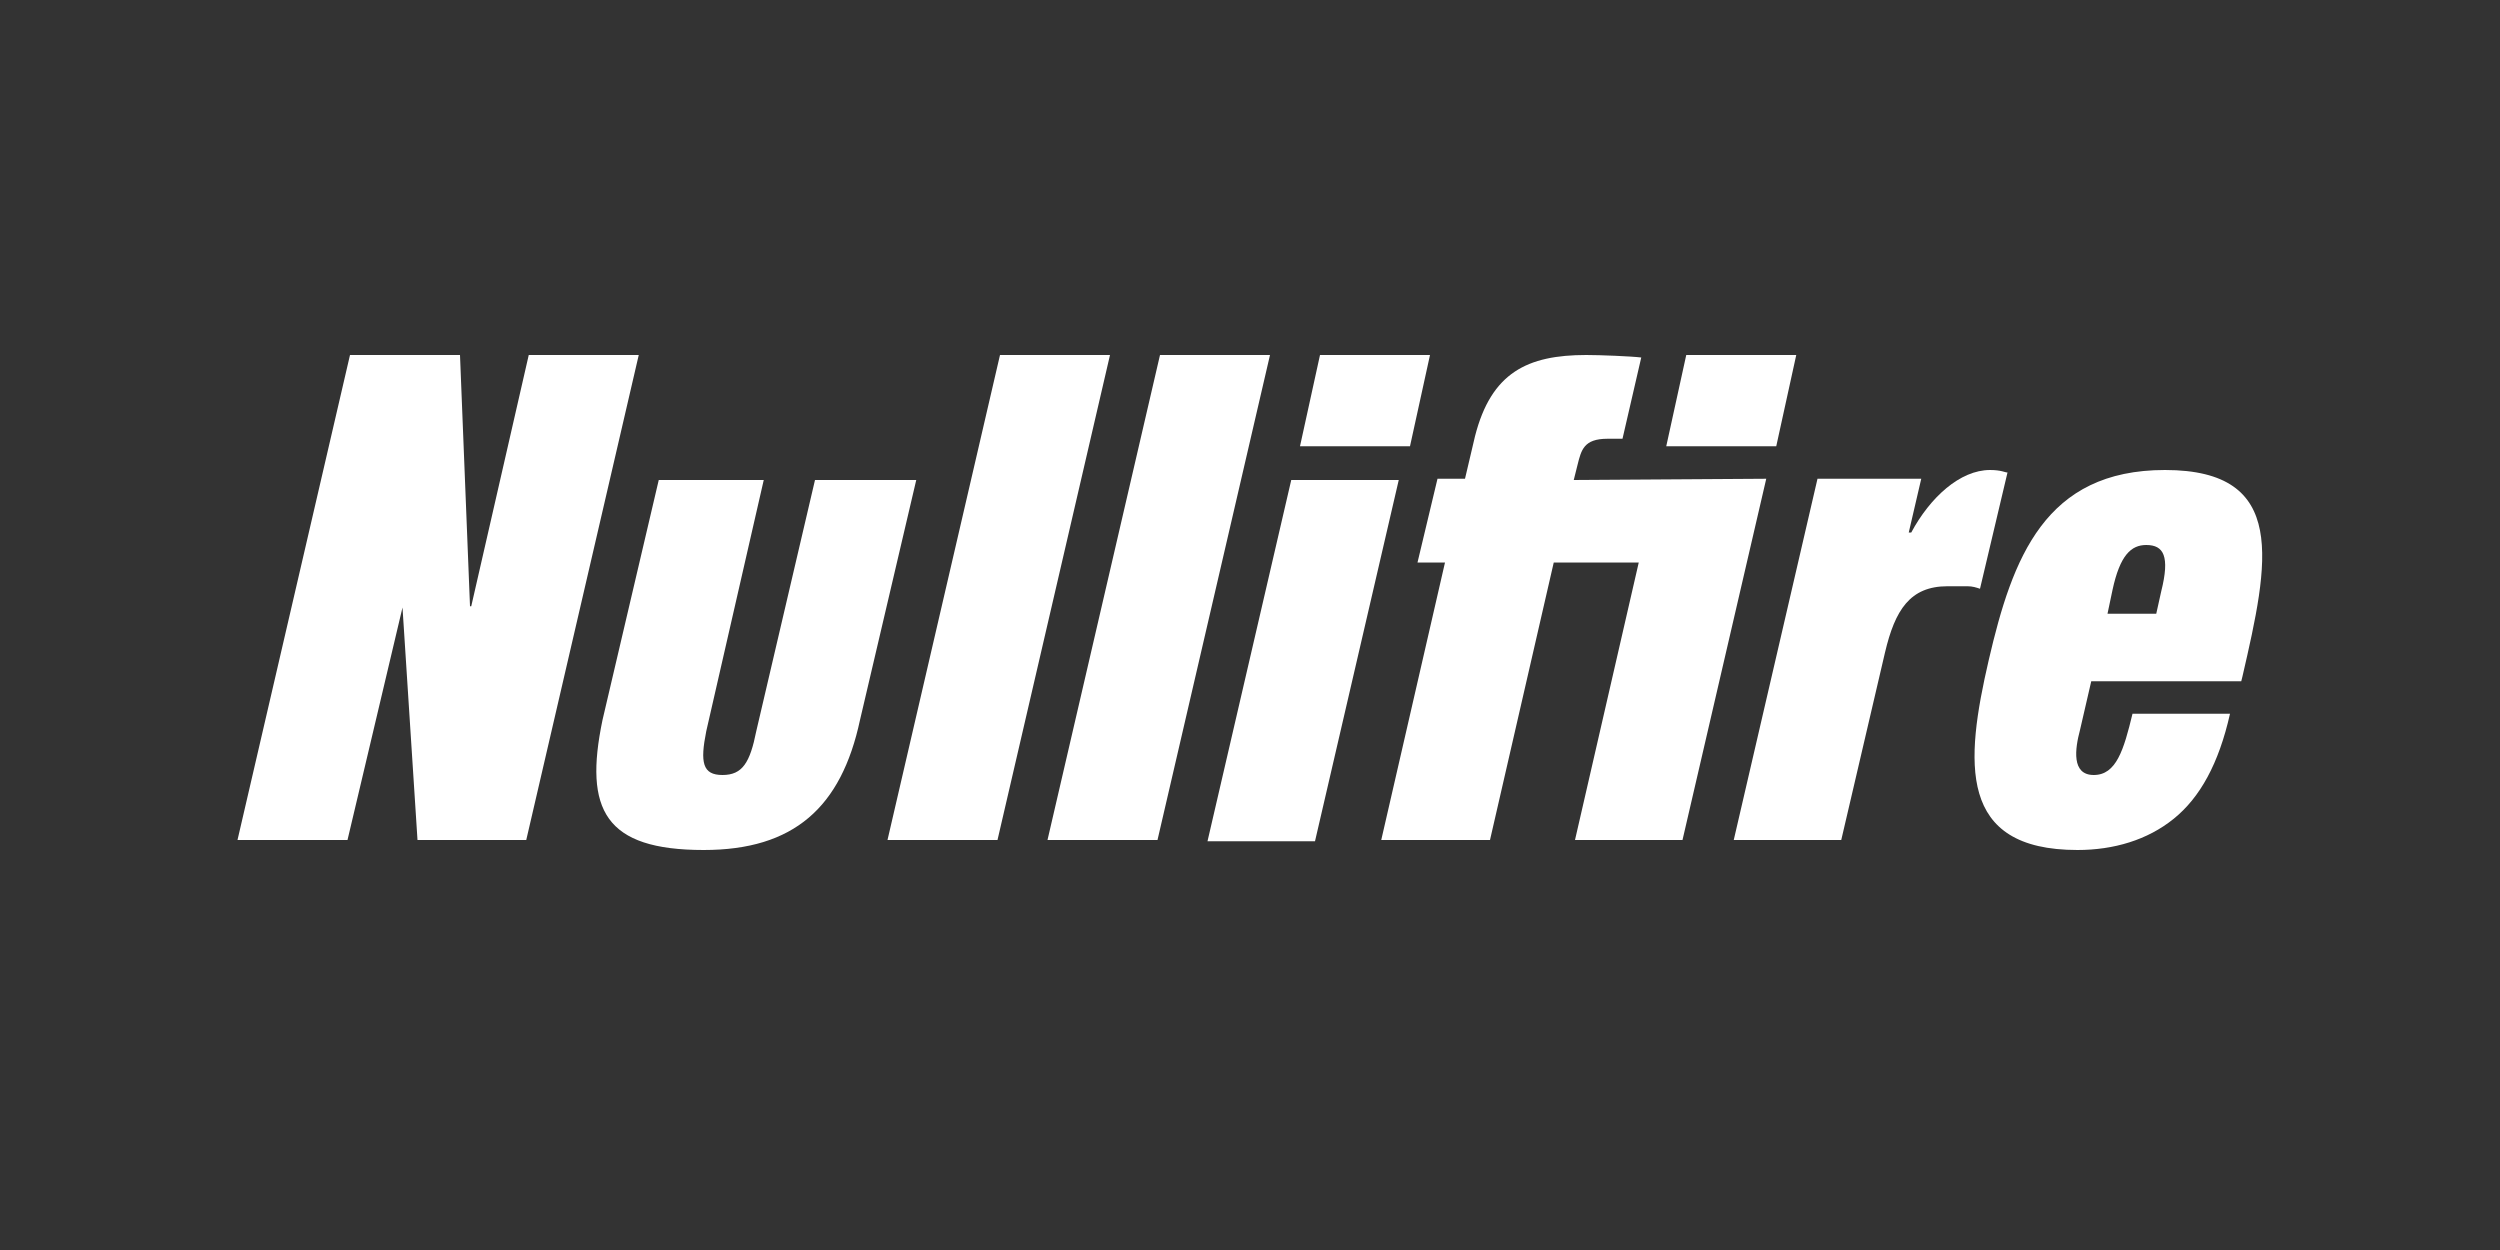
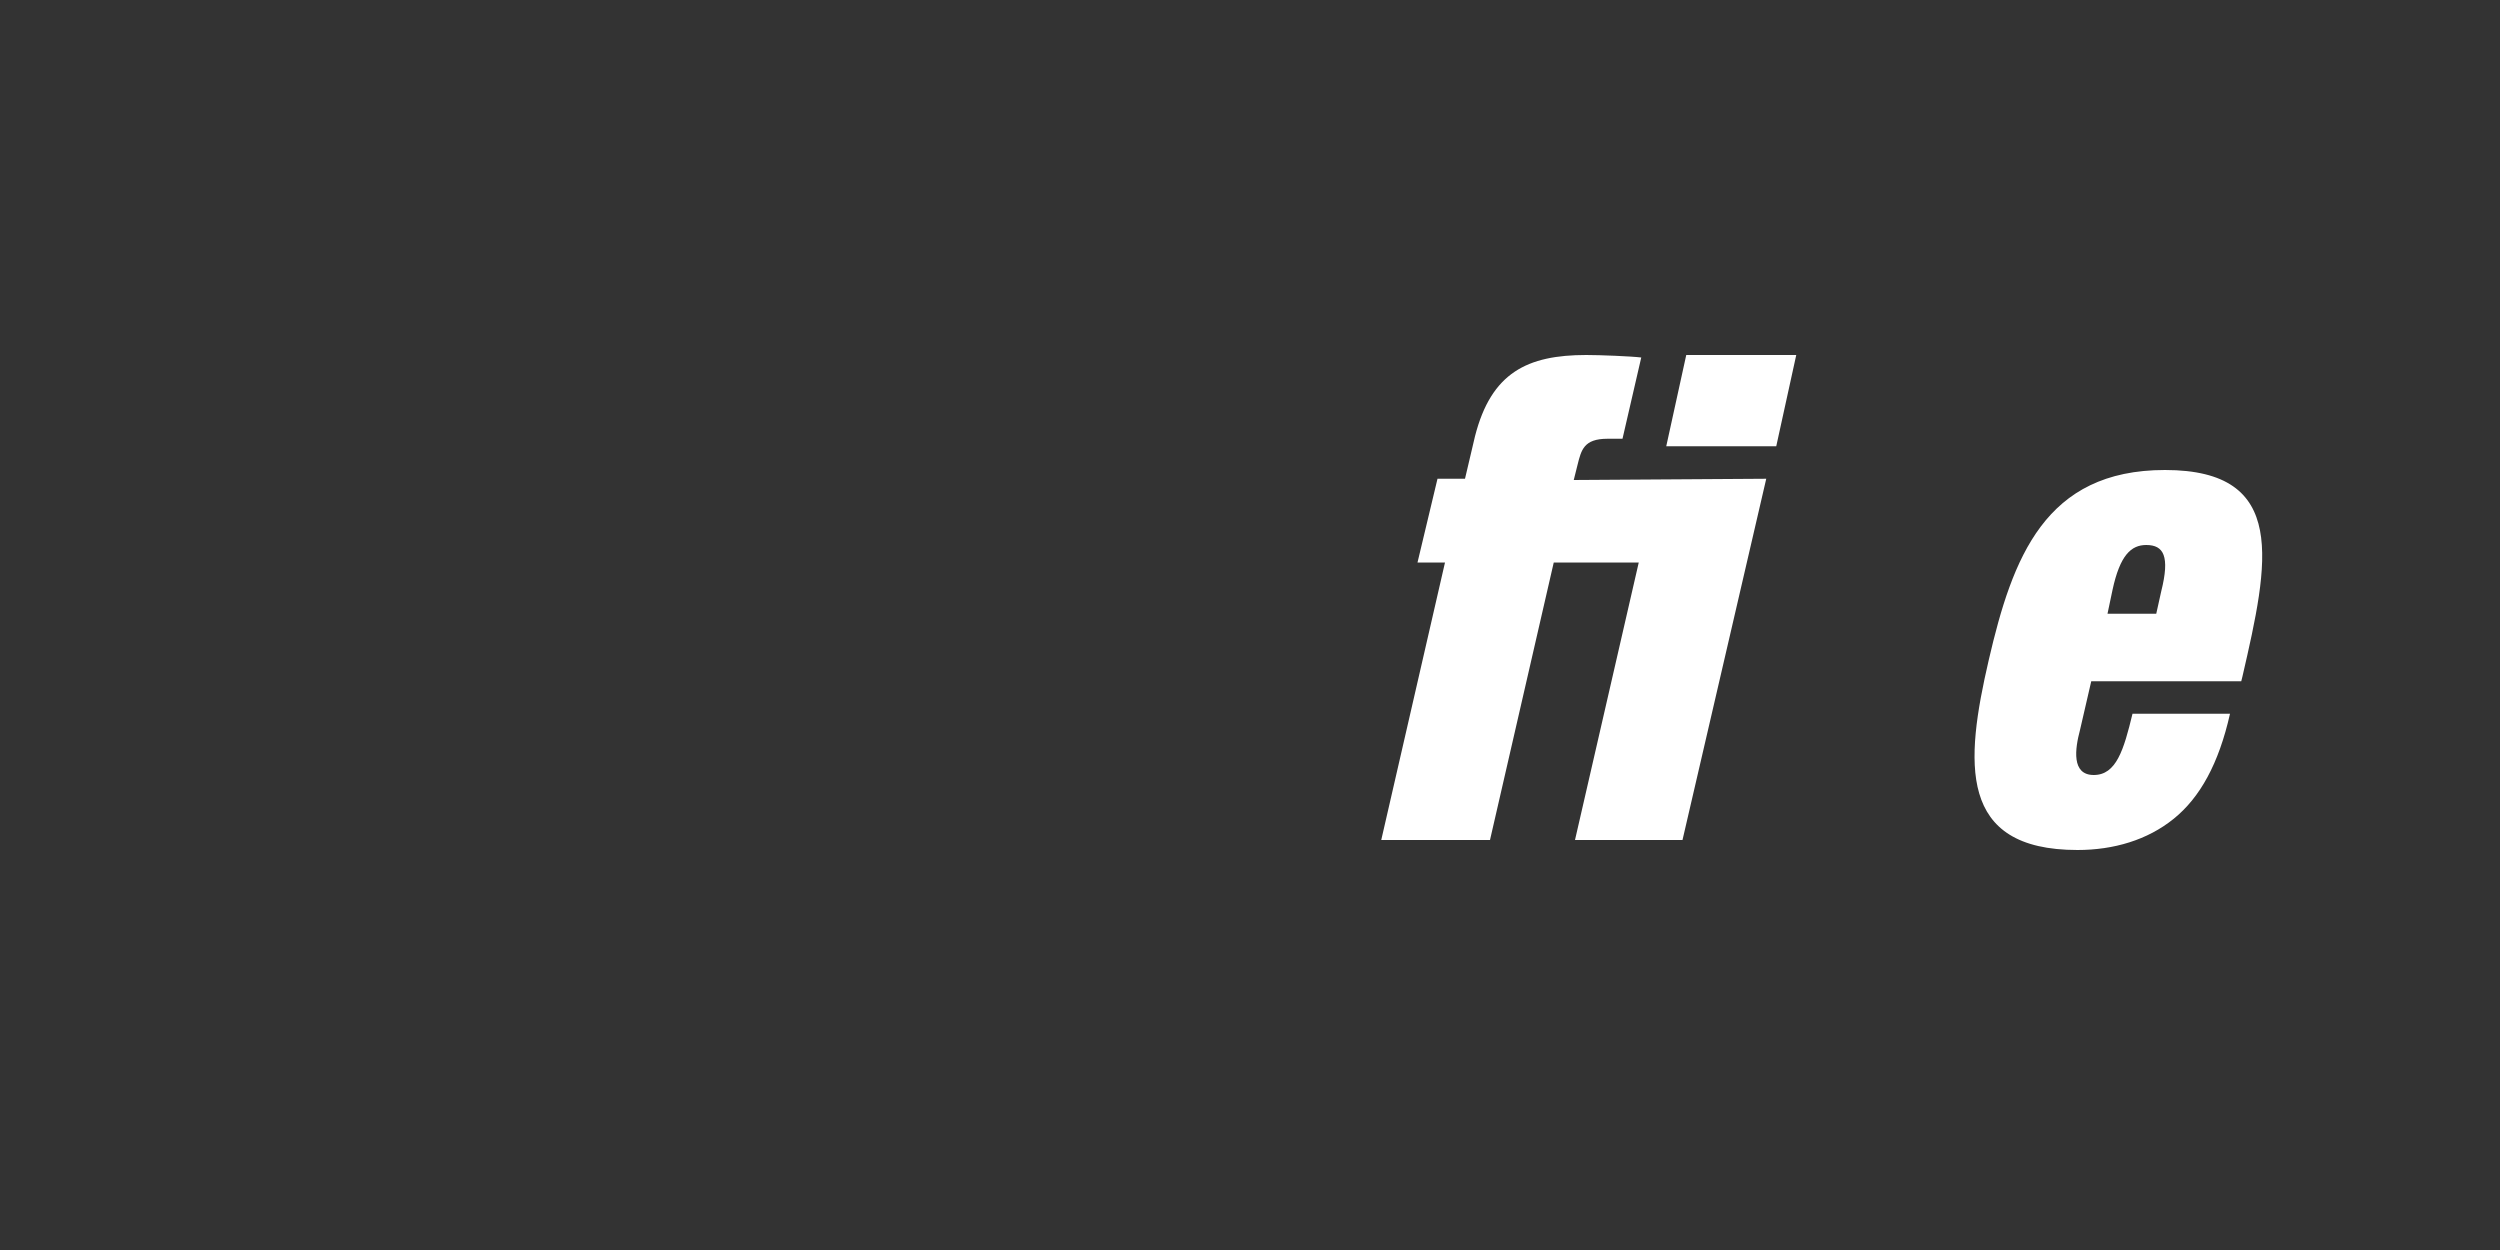
<svg xmlns="http://www.w3.org/2000/svg" xmlns:xlink="http://www.w3.org/1999/xlink" id="Layer_1" x="0" y="0" version="1.1" viewBox="0 0 200 100" xml:space="preserve">
  <rect x="0" y="0" width="200" height="100" fill="#333333" stroke="none" />
  <style>.st3{fill:#fff}</style>
  <defs>
    <path id="SVGID_1_" d="M19 28.4h162V68H19z" />
  </defs>
  <clipPath id="SVGID_2_">
    <use overflow="visible" xlink:href="#SVGID_1_" />
  </clipPath>
  <path fill="#fff" d="M172.9 47.3l-.4 1.8h-3.9l.4-1.9c.6-2.8 1.5-3.6 2.7-3.6 1.4 0 1.9.9 1.2 3.7m.3-9.7c-9.6 0-12.2 7-14.1 15.2-1.9 8.2-2.5 15.2 7.1 15.2 2.9 0 5.6-.8 7.7-2.5 2.1-1.7 3.6-4.4 4.5-8.4h-7.8c-.7 2.9-1.3 4.9-3.1 4.9s-1.5-2.1-1.1-3.6l.9-3.9h12l.1-.4c2.1-9.1 3.7-16.5-6.2-16.5" clip-path="url(#SVGID_2_)" />
  <defs>
-     <path id="SVGID_3_" d="M19 28.4h162V68H19z" />
-   </defs>
+     </defs>
  <clipPath id="SVGID_4_">
    <use overflow="visible" xlink:href="#SVGID_3_" />
  </clipPath>
  <path fill="#fff" d="M160.6 37.8c-.2 0-.5-.2-1.4-.2-2.4 0-4.8 2.2-6.3 5h-.2l1-4.3h-8.3l-6.7 28.9h8.6l3.5-15c.8-3.4 2-5.3 5-5.3h1.6c.4 0 .7.1 1 .2l2.2-9.3z" clip-path="url(#SVGID_4_)" />
  <g>
    <defs>
      <path id="SVGID_5_" d="M19 28.4h162V68H19z" />
    </defs>
    <clipPath id="SVGID_6_">
      <use overflow="visible" xlink:href="#SVGID_5_" />
    </clipPath>
    <path fill="#fff" d="M125.9 38.4l.3-1.2c.3-1.2.5-2.1 2.4-2.1h1.2l1.5-6.5c-.8-.1-3.3-.2-4.4-.2-4.7 0-7.6 1.4-8.9 6.5l-.8 3.4H115l-1.6 6.7h2.2l-5.1 22.2h8.7l5.1-22.2h6.8L126 67.2h8.6l6.7-28.9-15.4.1zm17.8-10l-1.6 7.3h-8.8l1.6-7.3h8.8z" clip-path="url(#SVGID_6_)" />
  </g>
-   <path d="M111.9 38.4l-6.7 28.9h-8.6l6.7-28.9h8.6zm-7.9-2.7h8.8l1.6-7.3h-8.8l-1.6 7.3zM83.8 67.2h8.8l9-38.8h-8.8zM71 67.2h8.8l9-38.8H80zM65.2 38.4h8.1l-4.5 19.2c-1.5 7-5.3 10.4-12.5 10.4-7.9 0-9.6-3.2-8.1-10.4l4.5-19.2h8.4l-4.6 20.1C56 61 56.2 62 57.8 62s2.2-1 2.7-3.5l4.7-20.1zM42.3 28.4l-4.6 20.1h-.1l-.8-20.1H28l-9 38.8h8.8l4.4-18.6 1.2 18.6h8.7l9-38.8z" class="st3" />
</svg>